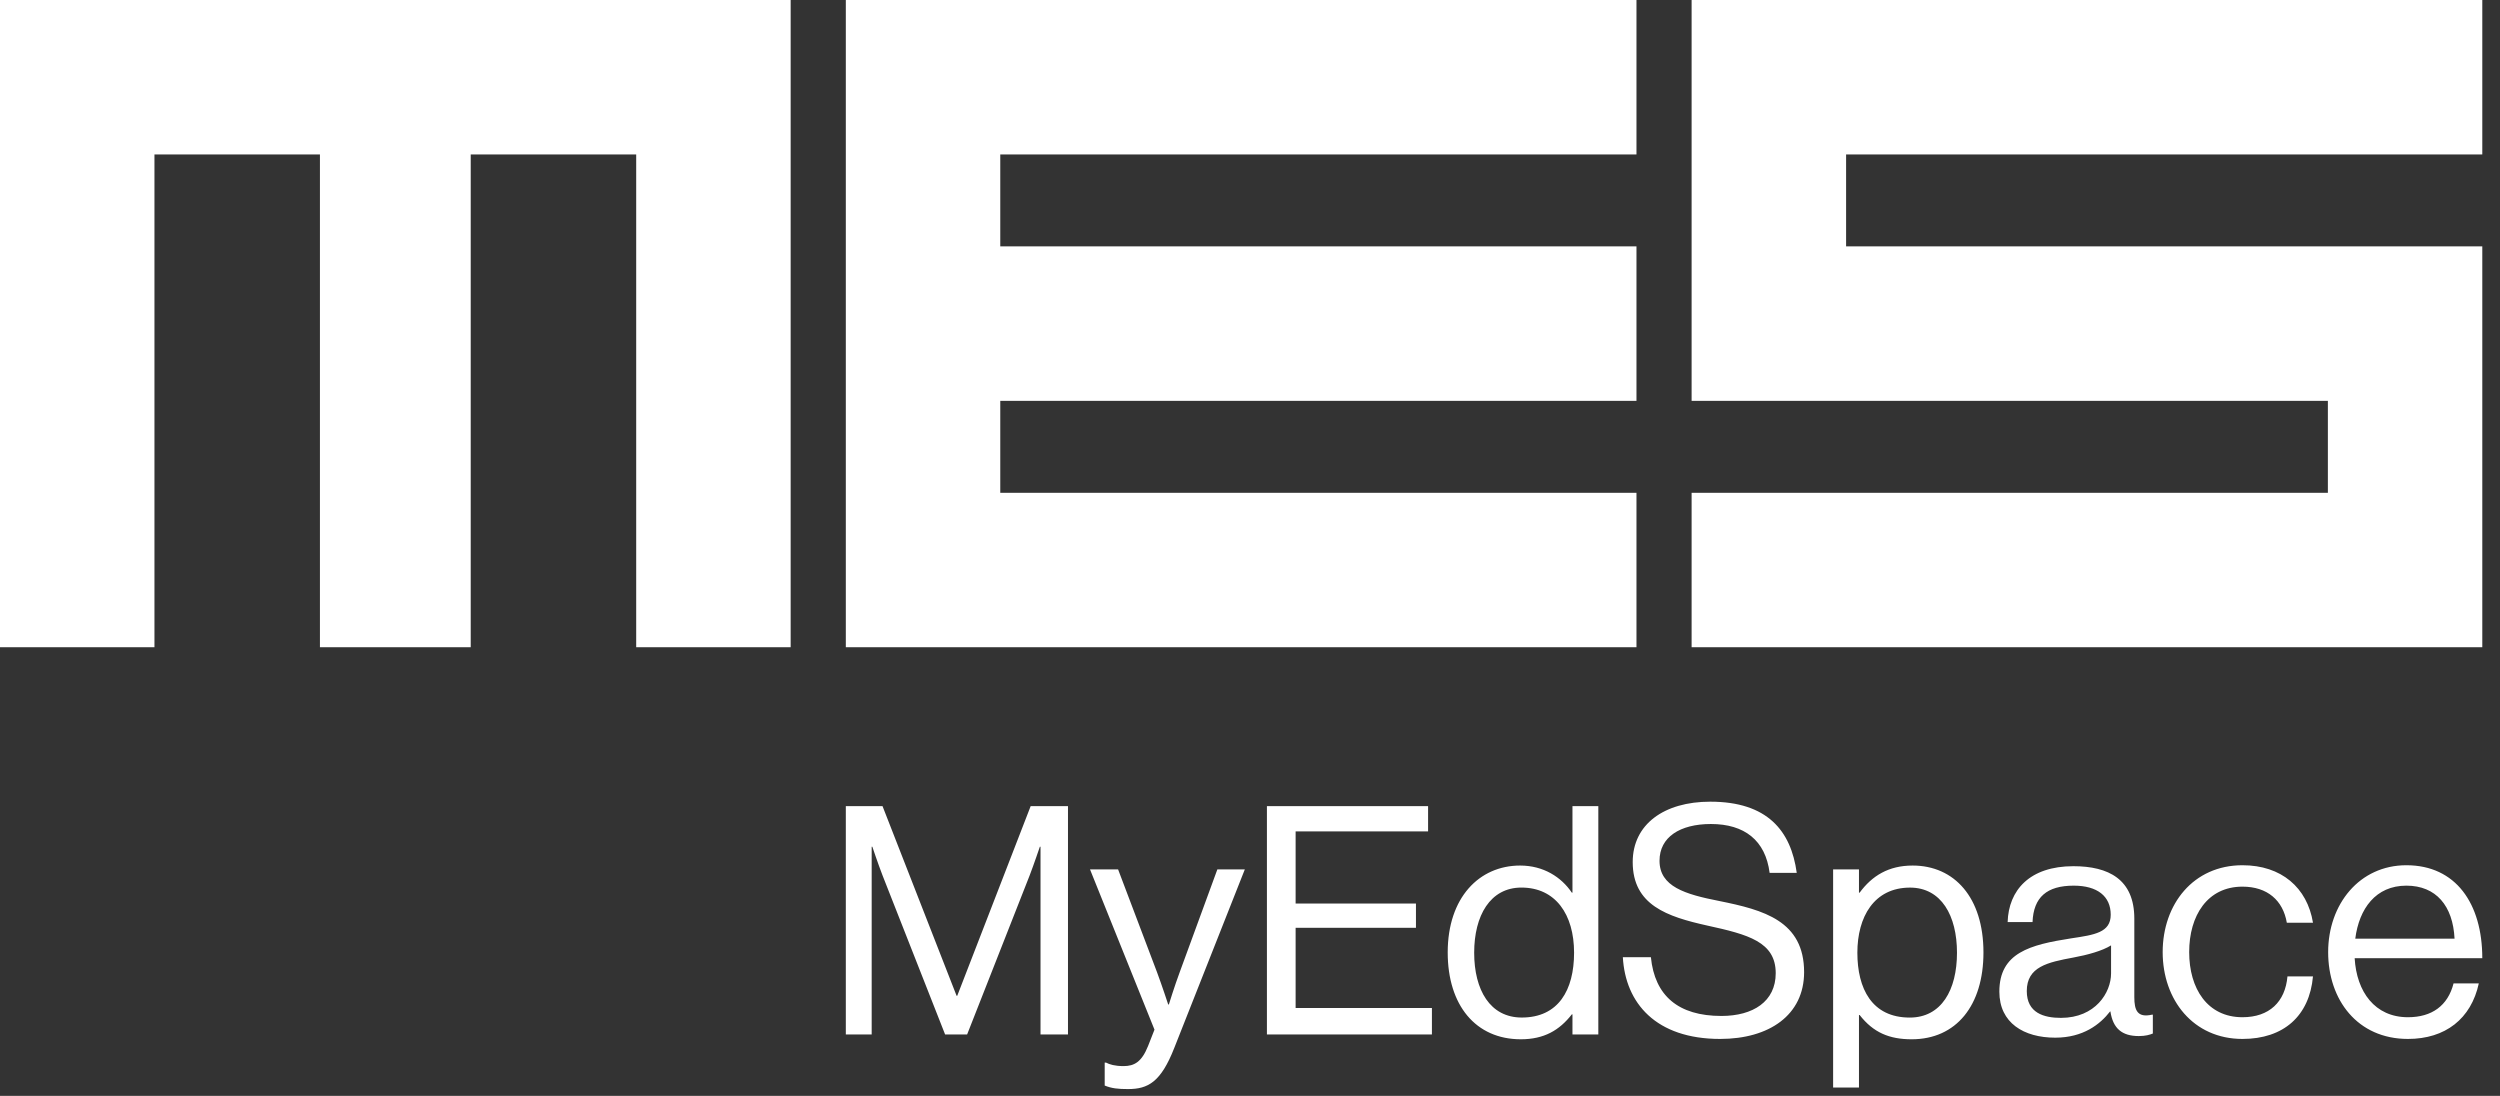
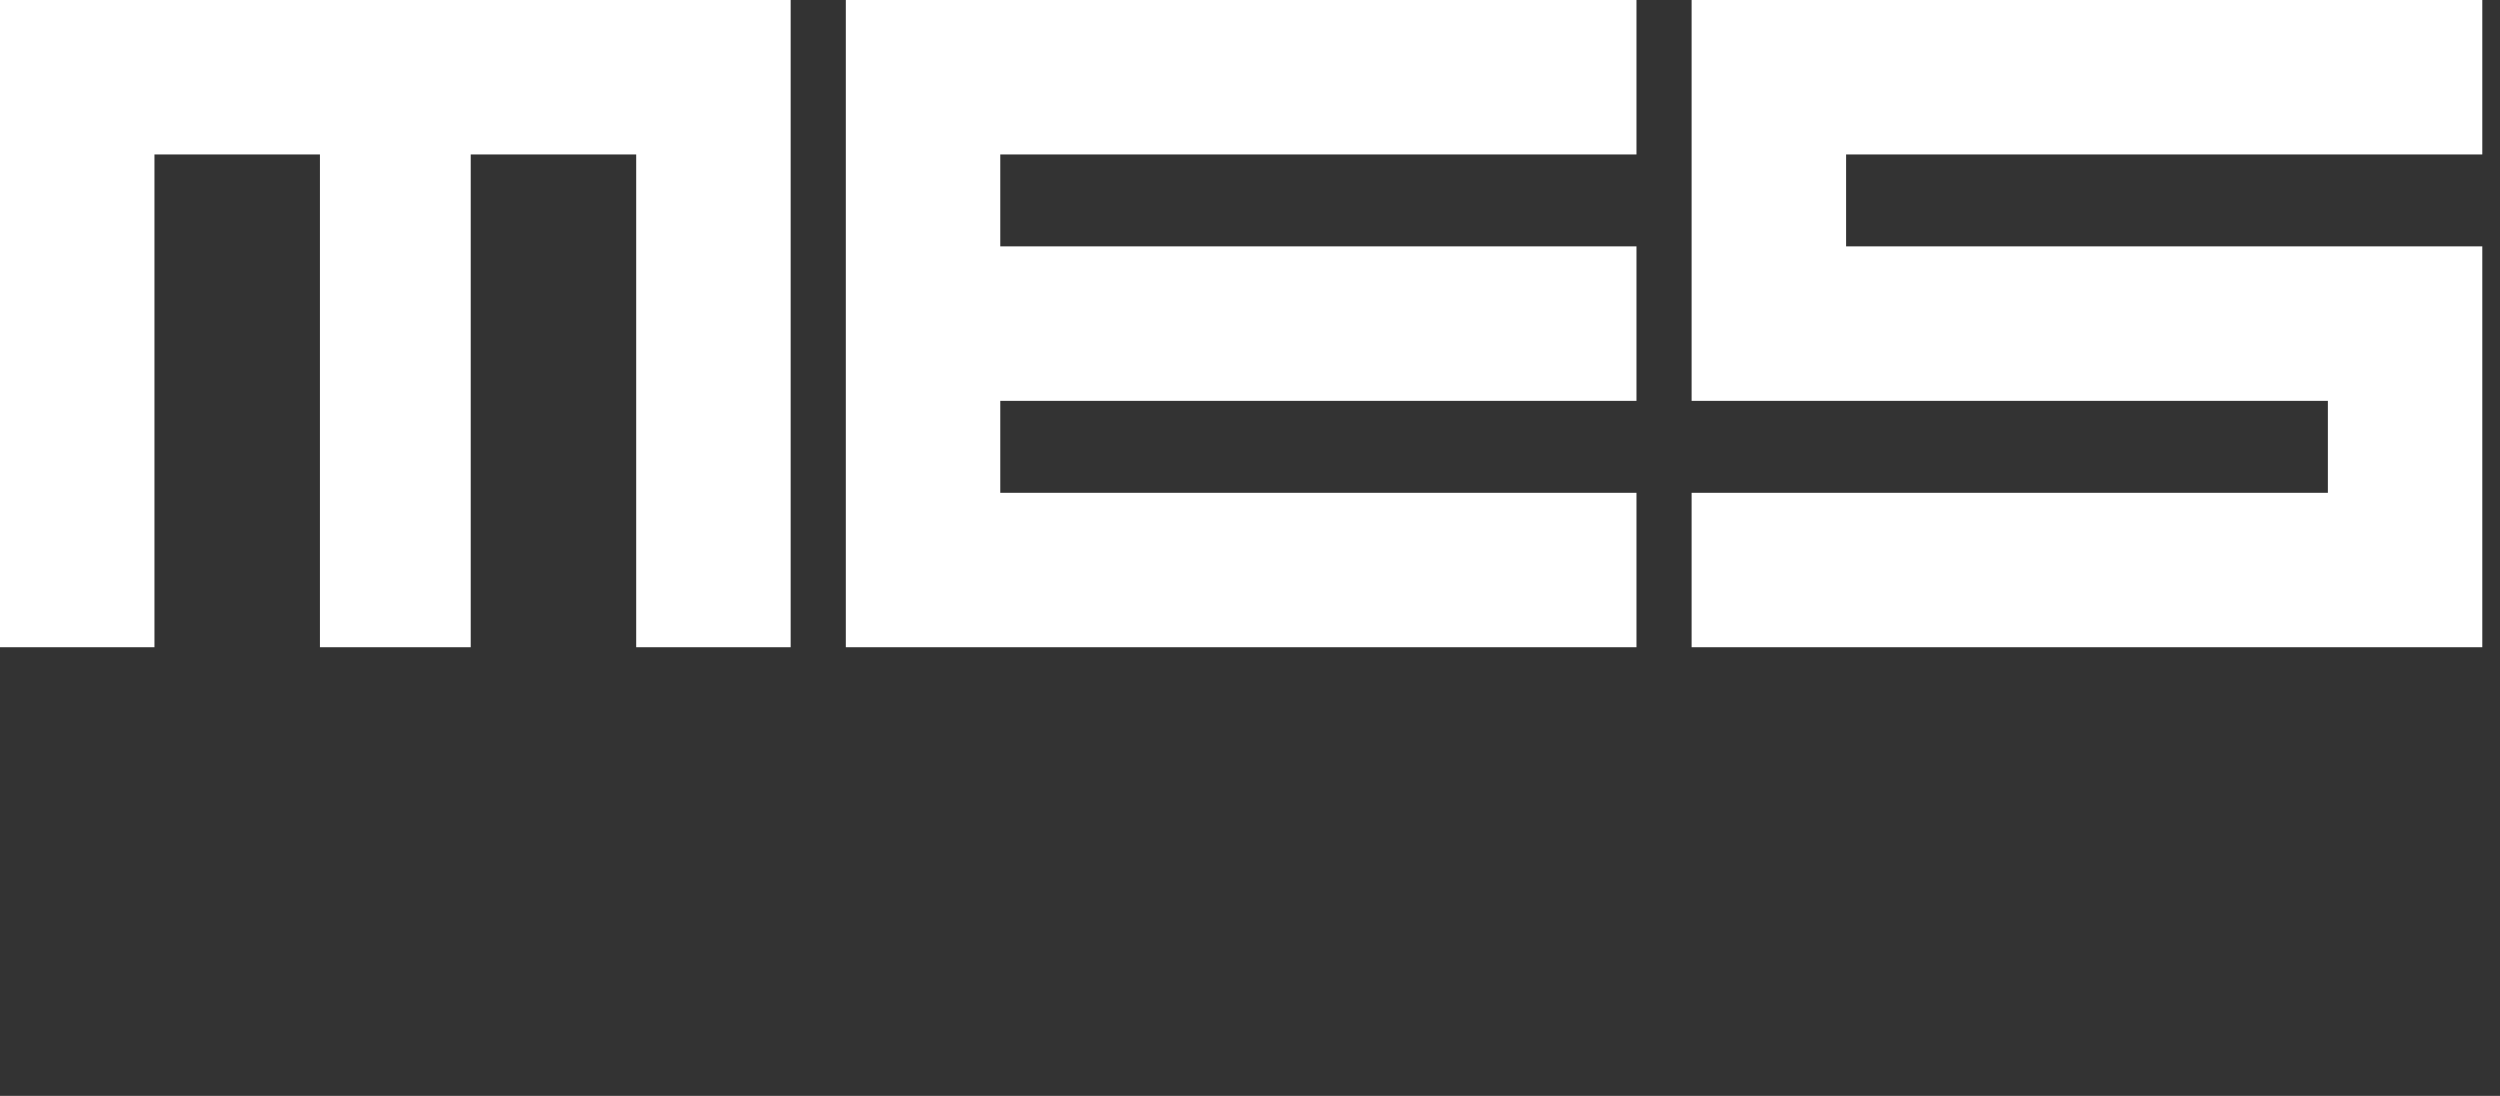
<svg xmlns="http://www.w3.org/2000/svg" width="73" height="32" viewBox="0 0 73 32" fill="none">
  <rect x="0" y="0" width="73" height="32" fill="#333333" stroke="none" />
  <path d="M23.087 18.899H18.577V4.51H13.745V18.899H9.342V4.51H4.51V18.899H0V0H23.087V18.899ZM47.785 4.51H29.208V7.194H47.785V11.705H29.208V14.39H47.785V18.899H24.698V0H47.785V4.51ZM72.483 4.51H53.906V7.194H72.483V18.899H49.395V14.39H67.974V11.705H49.395V0H72.483V4.51Z" fill="white" />
-   <path d="M33.785 28.389C33.932 28.784 34.107 29.316 34.111 29.33H34.131C34.135 29.316 34.3 28.784 34.447 28.389L35.547 25.386H36.349L34.289 30.599C33.898 31.596 33.525 31.801 32.938 31.801C32.649 31.801 32.462 31.782 32.257 31.698V31.027H32.295C32.397 31.083 32.556 31.13 32.807 31.13C33.123 31.13 33.338 31.008 33.524 30.542L33.711 30.066L31.828 25.386H32.648L33.785 28.389ZM55.848 25.274C57.069 25.274 57.917 26.207 57.917 27.811C57.917 29.358 57.125 30.347 55.82 30.347C55.168 30.347 54.702 30.151 54.301 29.638H54.282V31.755H53.527V25.386H54.282V26.066H54.301C54.664 25.572 55.149 25.274 55.848 25.274ZM46.671 30.206H45.916V29.619H45.898C45.534 30.085 45.087 30.347 44.406 30.347C43.093 30.346 42.273 29.358 42.273 27.811C42.273 26.207 43.195 25.274 44.388 25.274C45.068 25.274 45.59 25.61 45.898 26.066H45.916V23.54H46.671V30.206ZM49.94 23.409C51.608 23.409 52.297 24.258 52.465 25.488H51.673C51.552 24.537 50.937 24.061 49.958 24.061C49.054 24.062 48.458 24.444 48.458 25.134C48.458 25.889 49.204 26.113 50.201 26.309C51.496 26.57 52.68 26.888 52.68 28.389C52.679 29.638 51.663 30.337 50.228 30.337C48.355 30.337 47.461 29.293 47.387 27.95H48.206C48.318 29.078 49.008 29.666 50.266 29.666C51.188 29.666 51.851 29.246 51.851 28.416C51.85 27.503 51.048 27.288 49.855 27.027C48.681 26.766 47.675 26.43 47.675 25.172C47.675 24.072 48.588 23.409 49.94 23.409ZM65.48 25.265C66.616 25.265 67.371 25.918 67.539 26.943H66.775C66.664 26.291 66.206 25.89 65.48 25.89C64.455 25.89 63.924 26.738 63.924 27.801C63.924 28.864 64.454 29.703 65.48 29.703C66.262 29.703 66.729 29.256 66.794 28.51H67.539C67.436 29.666 66.682 30.337 65.48 30.337C64.044 30.337 63.15 29.199 63.15 27.801C63.151 26.402 64.045 25.265 65.48 25.265ZM70.266 25.265C71.71 25.265 72.483 26.384 72.483 27.979H68.756C68.812 28.957 69.343 29.703 70.312 29.703C71.011 29.703 71.477 29.367 71.644 28.715H72.381C72.157 29.75 71.403 30.337 70.312 30.337C68.84 30.337 67.982 29.199 67.982 27.801C67.983 26.402 68.896 25.265 70.266 25.265ZM60.543 25.293C61.568 25.293 62.322 25.675 62.322 26.822V29.115C62.322 29.507 62.416 29.722 62.835 29.629H62.863V30.179C62.77 30.216 62.649 30.253 62.453 30.253C61.959 30.253 61.699 30.029 61.624 29.535H61.614C61.325 29.908 60.832 30.3 60.012 30.3C59.098 30.3 58.381 29.871 58.381 28.957C58.381 27.82 59.275 27.587 60.477 27.4C61.158 27.298 61.633 27.232 61.633 26.71C61.633 26.169 61.241 25.861 60.552 25.861C59.769 25.861 59.378 26.198 59.35 26.925H58.623C58.651 25.992 59.266 25.293 60.543 25.293ZM27.933 29.078H27.951L30.095 23.54H31.185V30.206H30.383V24.724H30.364C30.364 24.724 30.188 25.245 30.066 25.562L28.24 30.206H27.597L25.77 25.562C25.64 25.227 25.472 24.724 25.472 24.724H25.453V30.206H24.698V23.54H25.77L27.933 29.078ZM41.7 24.276H37.832V26.384H41.346V27.092H37.832V29.433H41.812V30.206H36.994V23.54H41.7V24.276ZM61.643 27.605C61.391 27.764 60.953 27.885 60.543 27.96C59.788 28.1 59.182 28.23 59.182 28.939C59.182 29.582 59.686 29.722 60.18 29.722C61.186 29.721 61.642 28.985 61.643 28.426V27.605ZM55.773 25.918C54.721 25.918 54.235 26.775 54.235 27.819C54.235 28.864 54.656 29.713 55.765 29.713C56.687 29.713 57.144 28.91 57.144 27.819C57.144 26.738 56.687 25.918 55.773 25.918ZM44.425 25.917C43.512 25.917 43.046 26.738 43.046 27.819C43.046 28.91 43.512 29.712 44.435 29.712C45.506 29.712 45.963 28.91 45.963 27.819C45.963 26.701 45.422 25.917 44.425 25.917ZM70.266 25.861C69.371 25.861 68.886 26.533 68.774 27.409H71.673C71.626 26.449 71.132 25.861 70.266 25.861Z" fill="white" />
</svg>